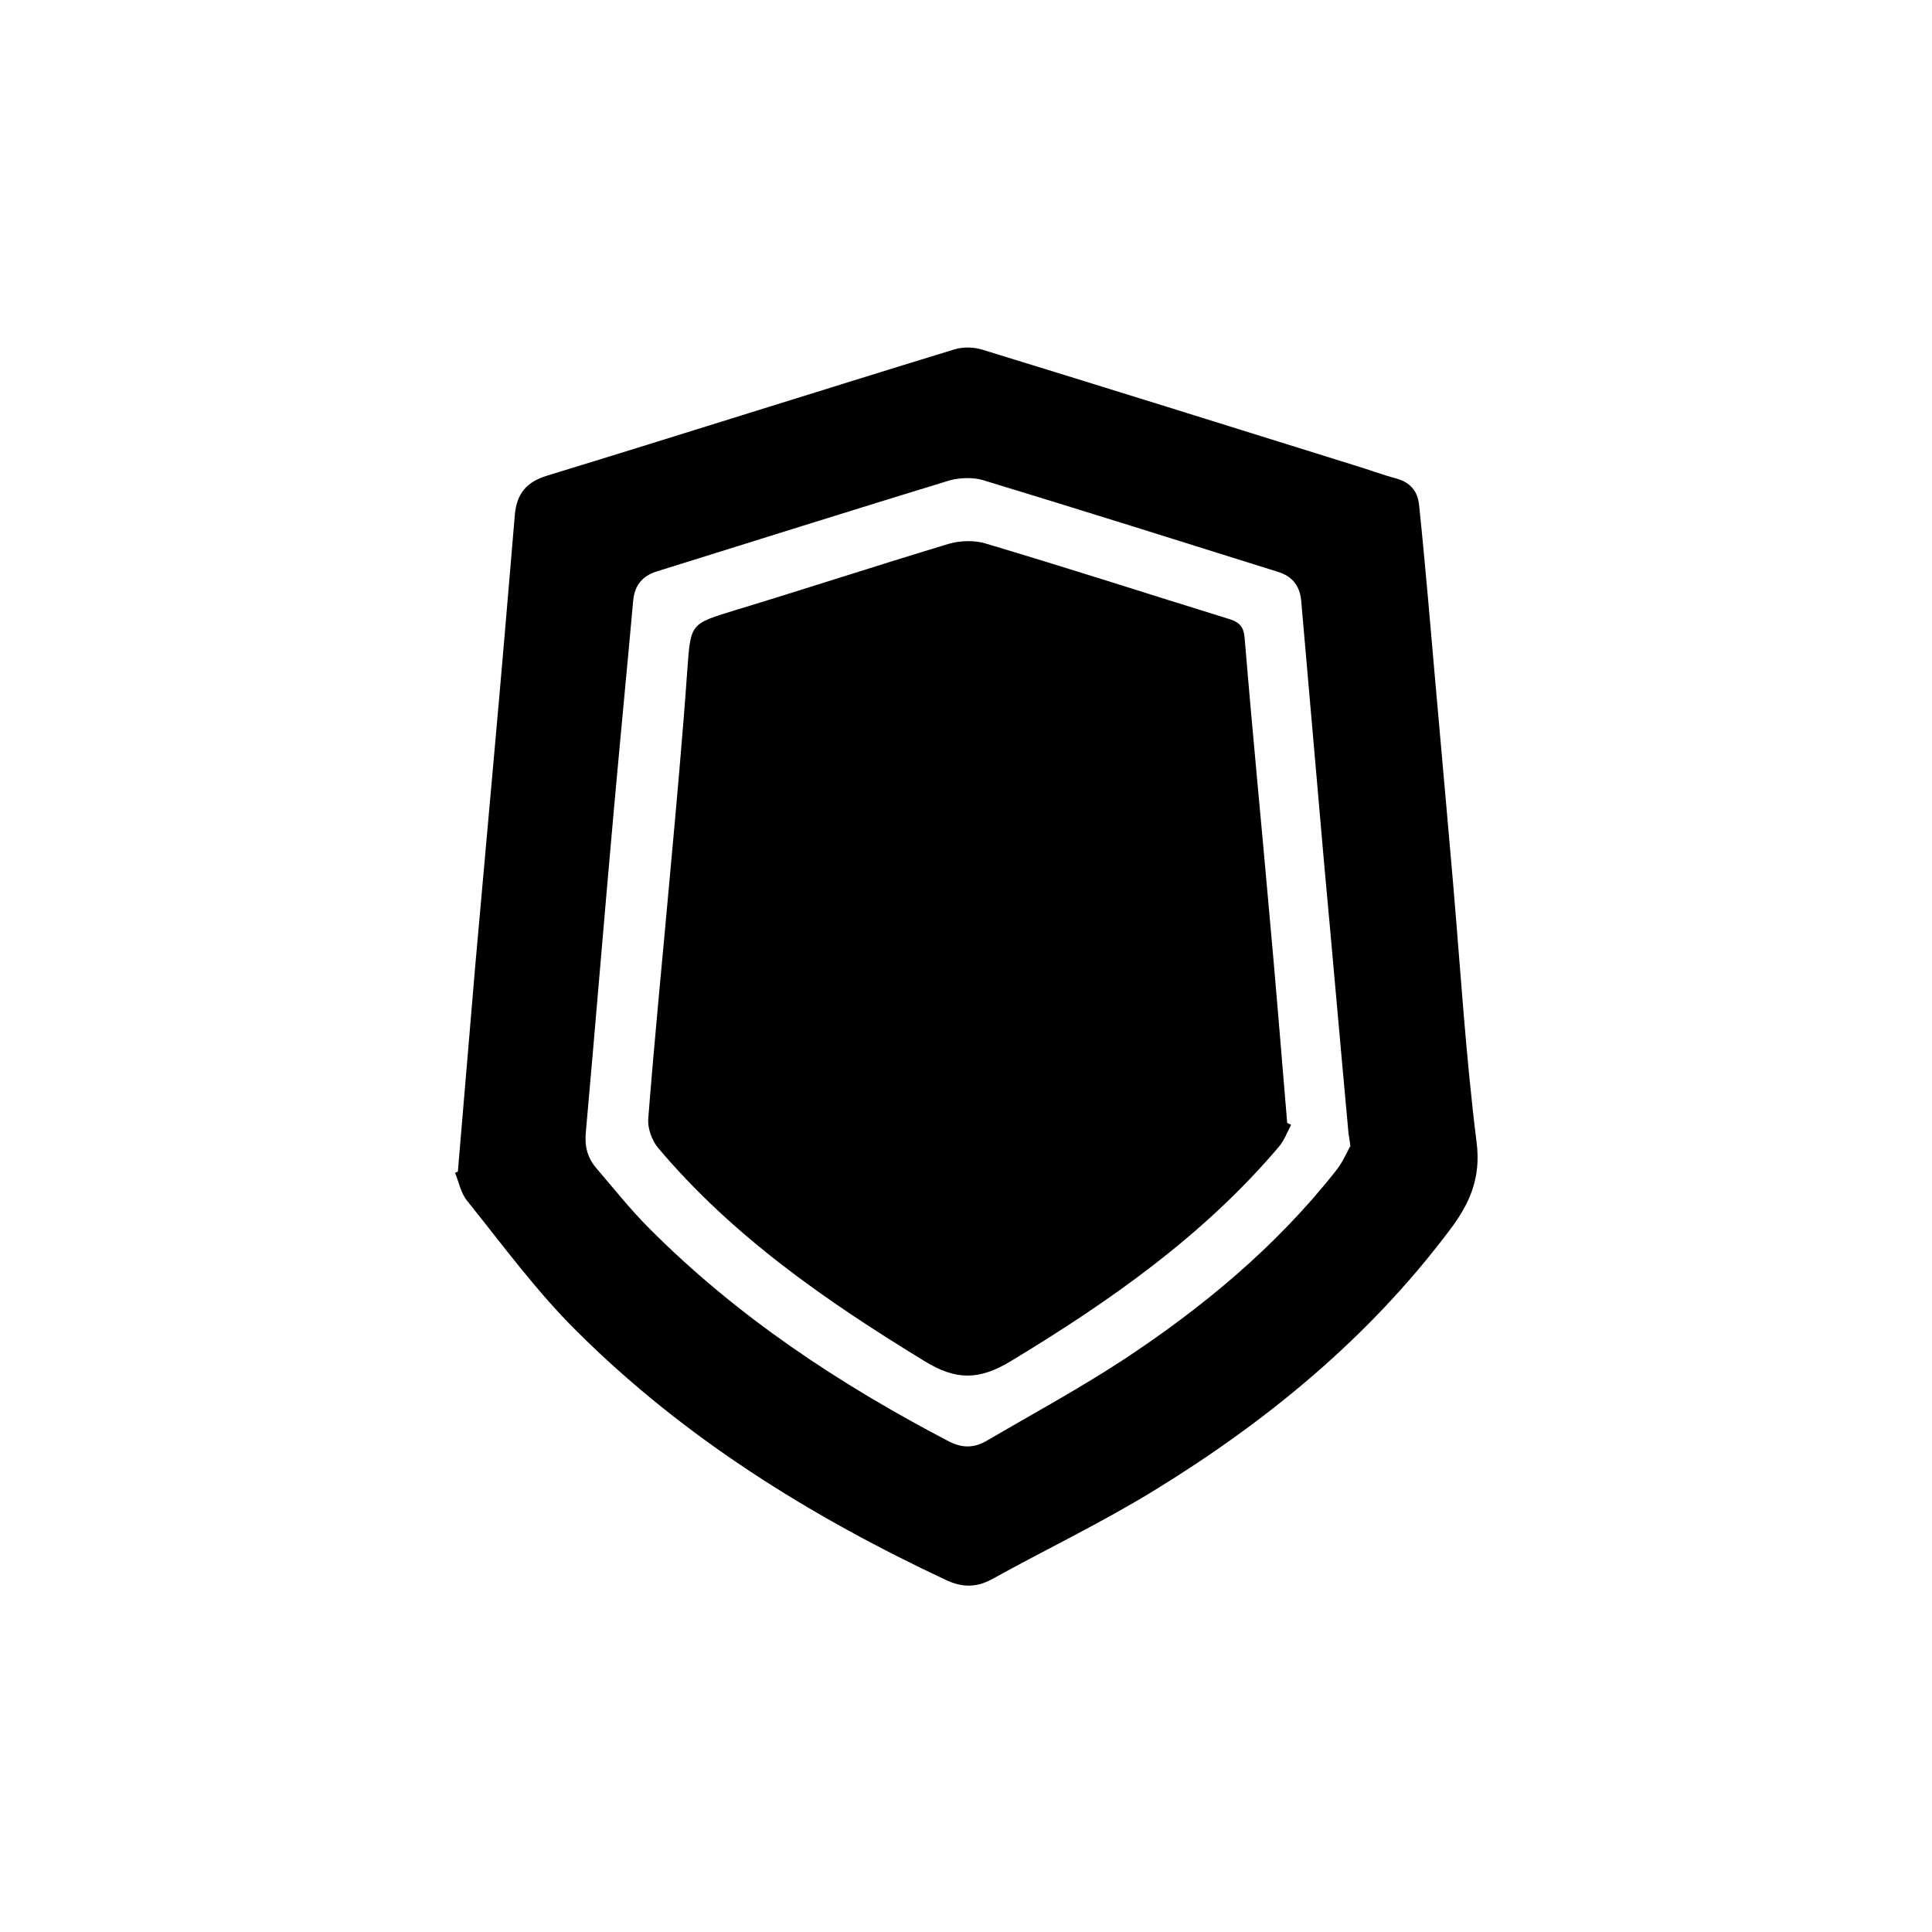
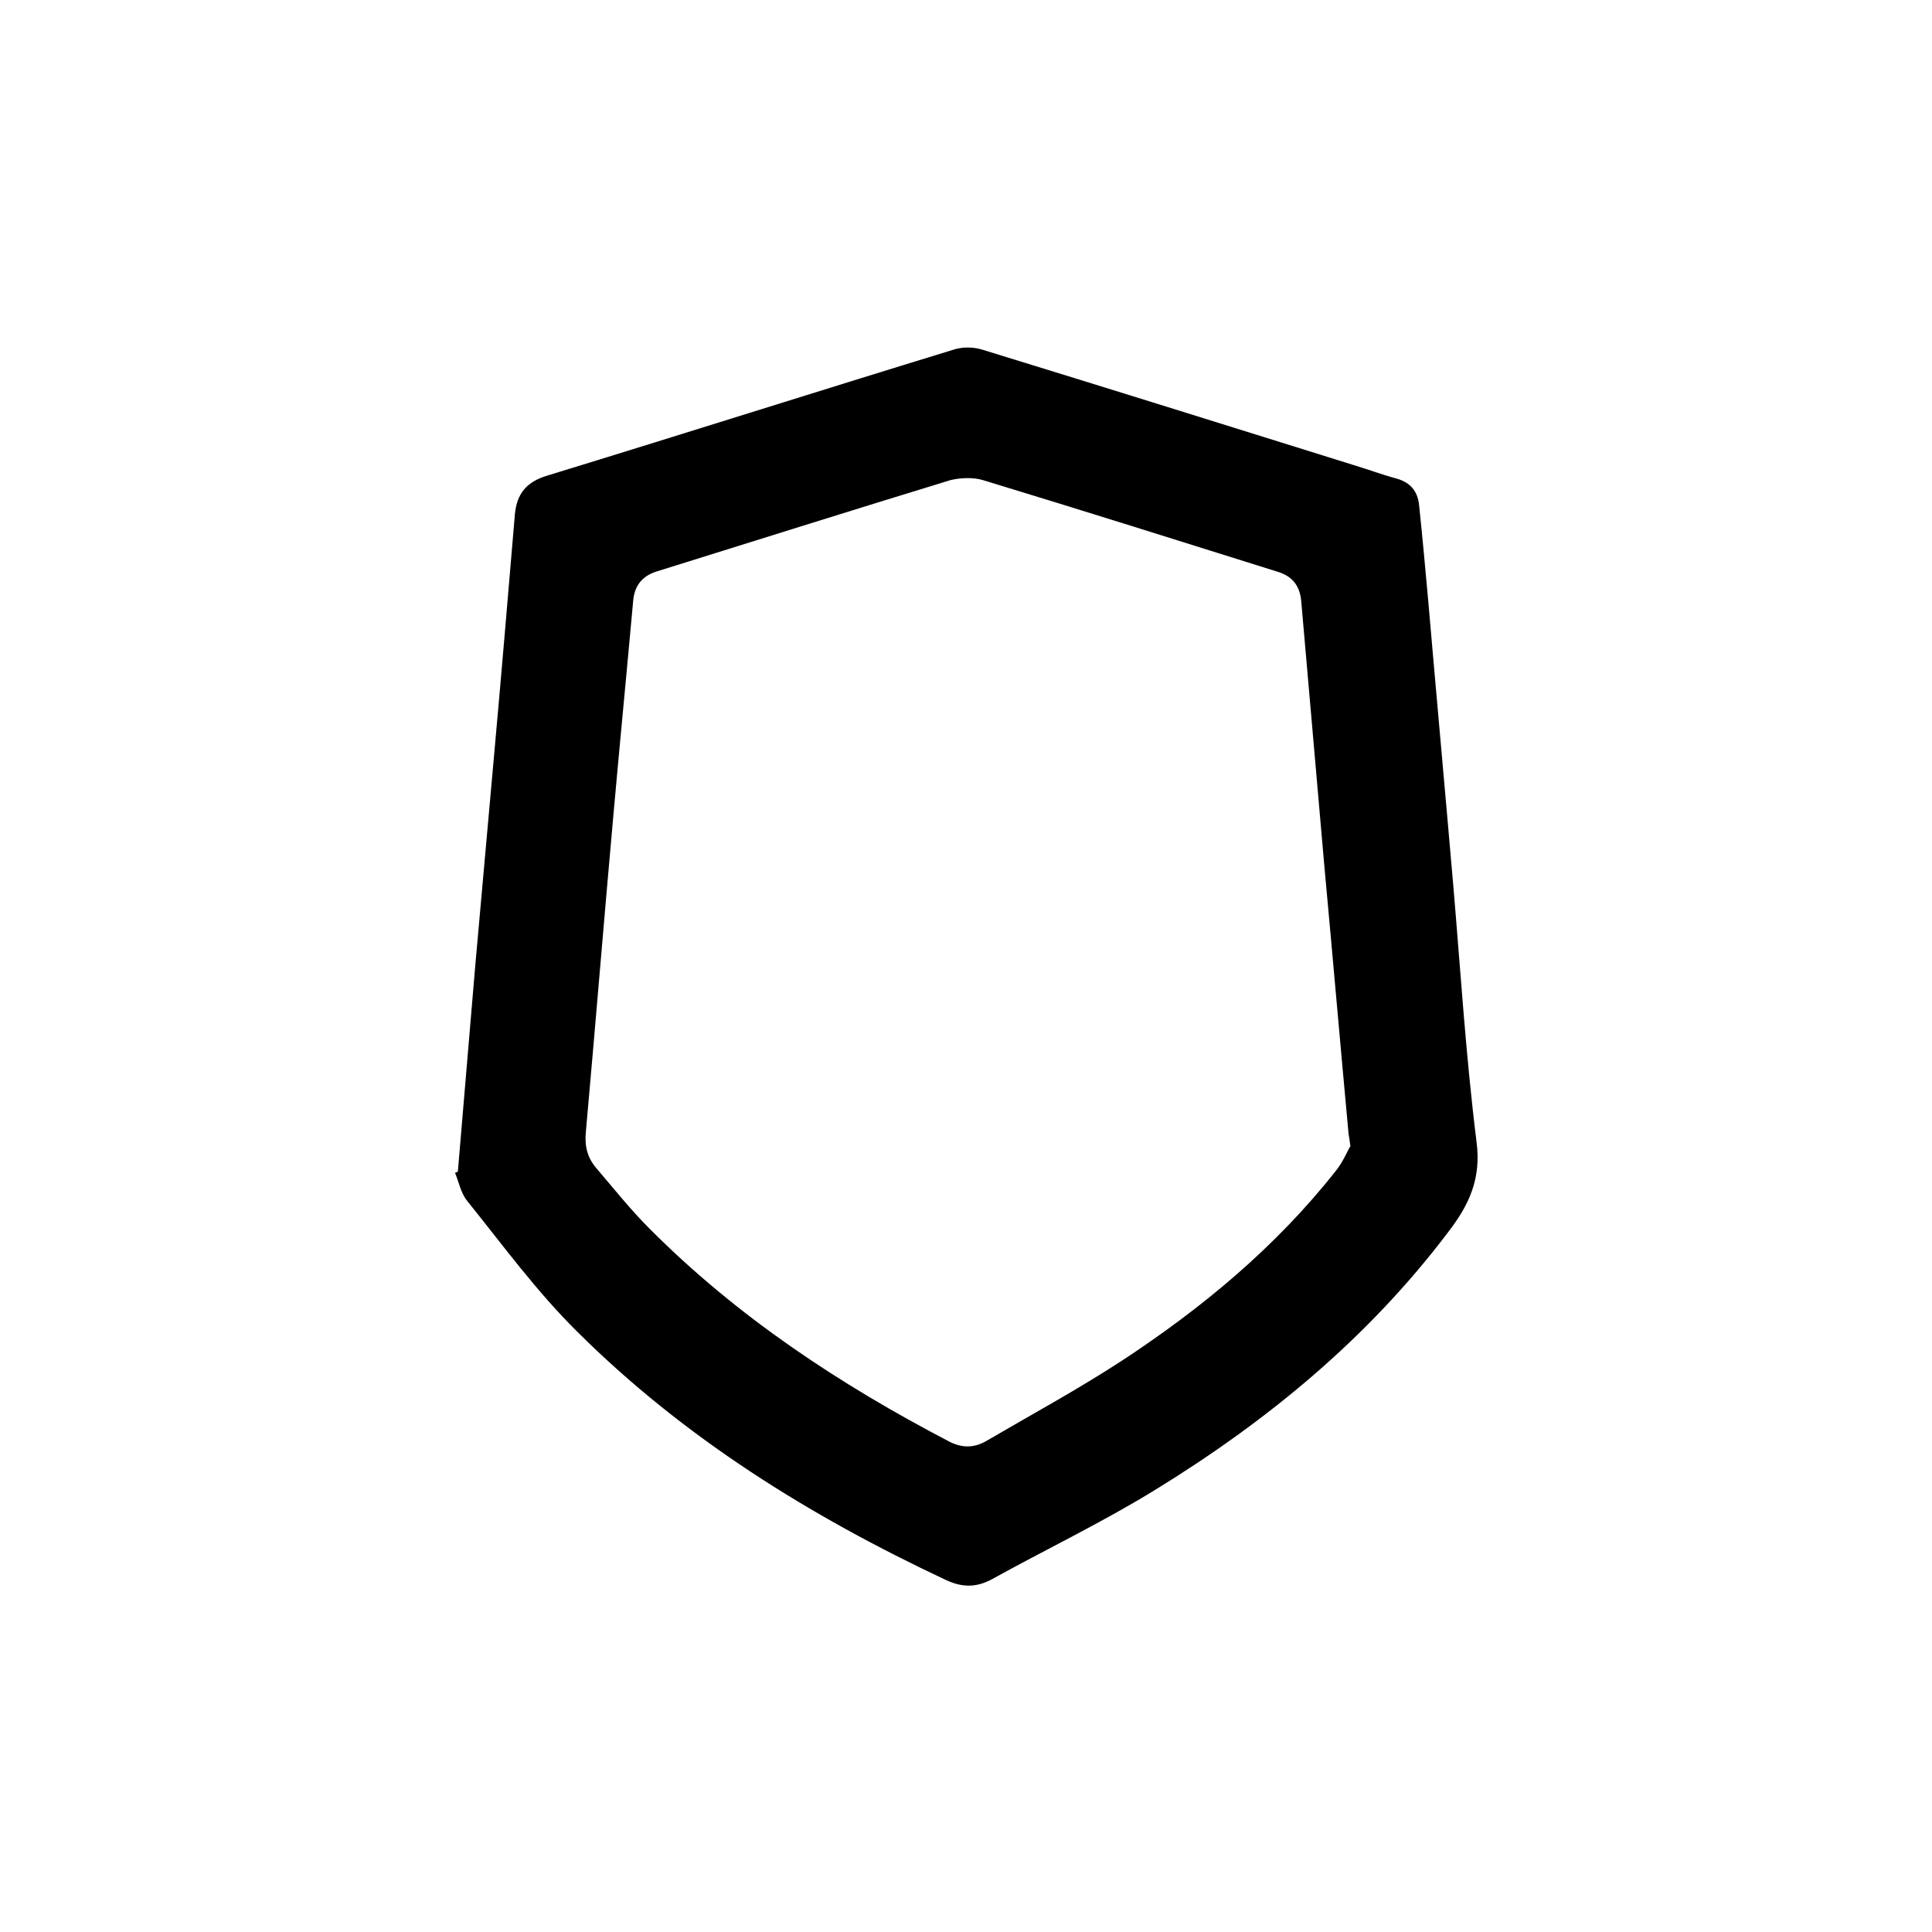
<svg xmlns="http://www.w3.org/2000/svg" id="Layer_1" viewBox="0 0 40 40">
  <path d="M9.48,24.25c.12-1.42.24-2.84.36-4.26.13-1.45.26-2.91.39-4.36.15-1.66.29-3.32.43-4.98.04-.43.24-.67.66-.8,2.81-.86,5.61-1.75,8.42-2.61.18-.06.41-.06.6,0,2.57.79,5.13,1.59,7.69,2.39.3.09.59.2.89.28.28.08.43.26.46.54.07.66.13,1.33.19,1.99.17,1.97.35,3.94.52,5.91.15,1.76.26,3.53.48,5.29.1.76-.15,1.3-.58,1.86-1.66,2.2-3.75,3.92-6.08,5.35-1.09.67-2.26,1.23-3.38,1.85-.32.17-.61.17-.95.01-2.81-1.32-5.42-2.94-7.63-5.14-.84-.83-1.54-1.79-2.28-2.71-.13-.16-.17-.39-.25-.58.02,0,.04-.02.06-.02ZM27.96,23.74c-.02-.15-.03-.21-.04-.27-.17-1.84-.33-3.69-.5-5.53-.16-1.83-.32-3.67-.48-5.5-.03-.32-.19-.51-.48-.6-2.04-.64-4.07-1.28-6.11-1.9-.2-.06-.46-.05-.67,0-2.03.62-4.06,1.26-6.08,1.89-.29.09-.46.28-.49.6-.13,1.44-.27,2.88-.4,4.33-.2,2.22-.38,4.44-.58,6.67-.03.3.03.54.22.76.36.42.7.85,1.09,1.24,1.82,1.83,3.94,3.23,6.22,4.42.26.13.5.13.75-.01.94-.55,1.9-1.07,2.82-1.67,1.66-1.09,3.18-2.35,4.42-3.92.14-.17.23-.38.3-.51Z" />
-   <path d="M26.73,23.29c-.08.15-.14.32-.25.45-1.56,1.84-3.5,3.2-5.55,4.44-.66.4-1.14.4-1.79,0-2.03-1.24-3.97-2.58-5.52-4.42-.12-.15-.21-.39-.2-.58.13-1.68.3-3.37.45-5.05.13-1.42.26-2.84.36-4.26.07-.96.06-.95.97-1.23,1.48-.45,2.95-.93,4.44-1.38.24-.07.55-.08.79,0,1.68.5,3.35,1.04,5.03,1.56.22.07.29.17.31.4.16,1.94.35,3.87.52,5.8.13,1.41.24,2.82.36,4.23.02.01.04.02.07.03Z" />
</svg>